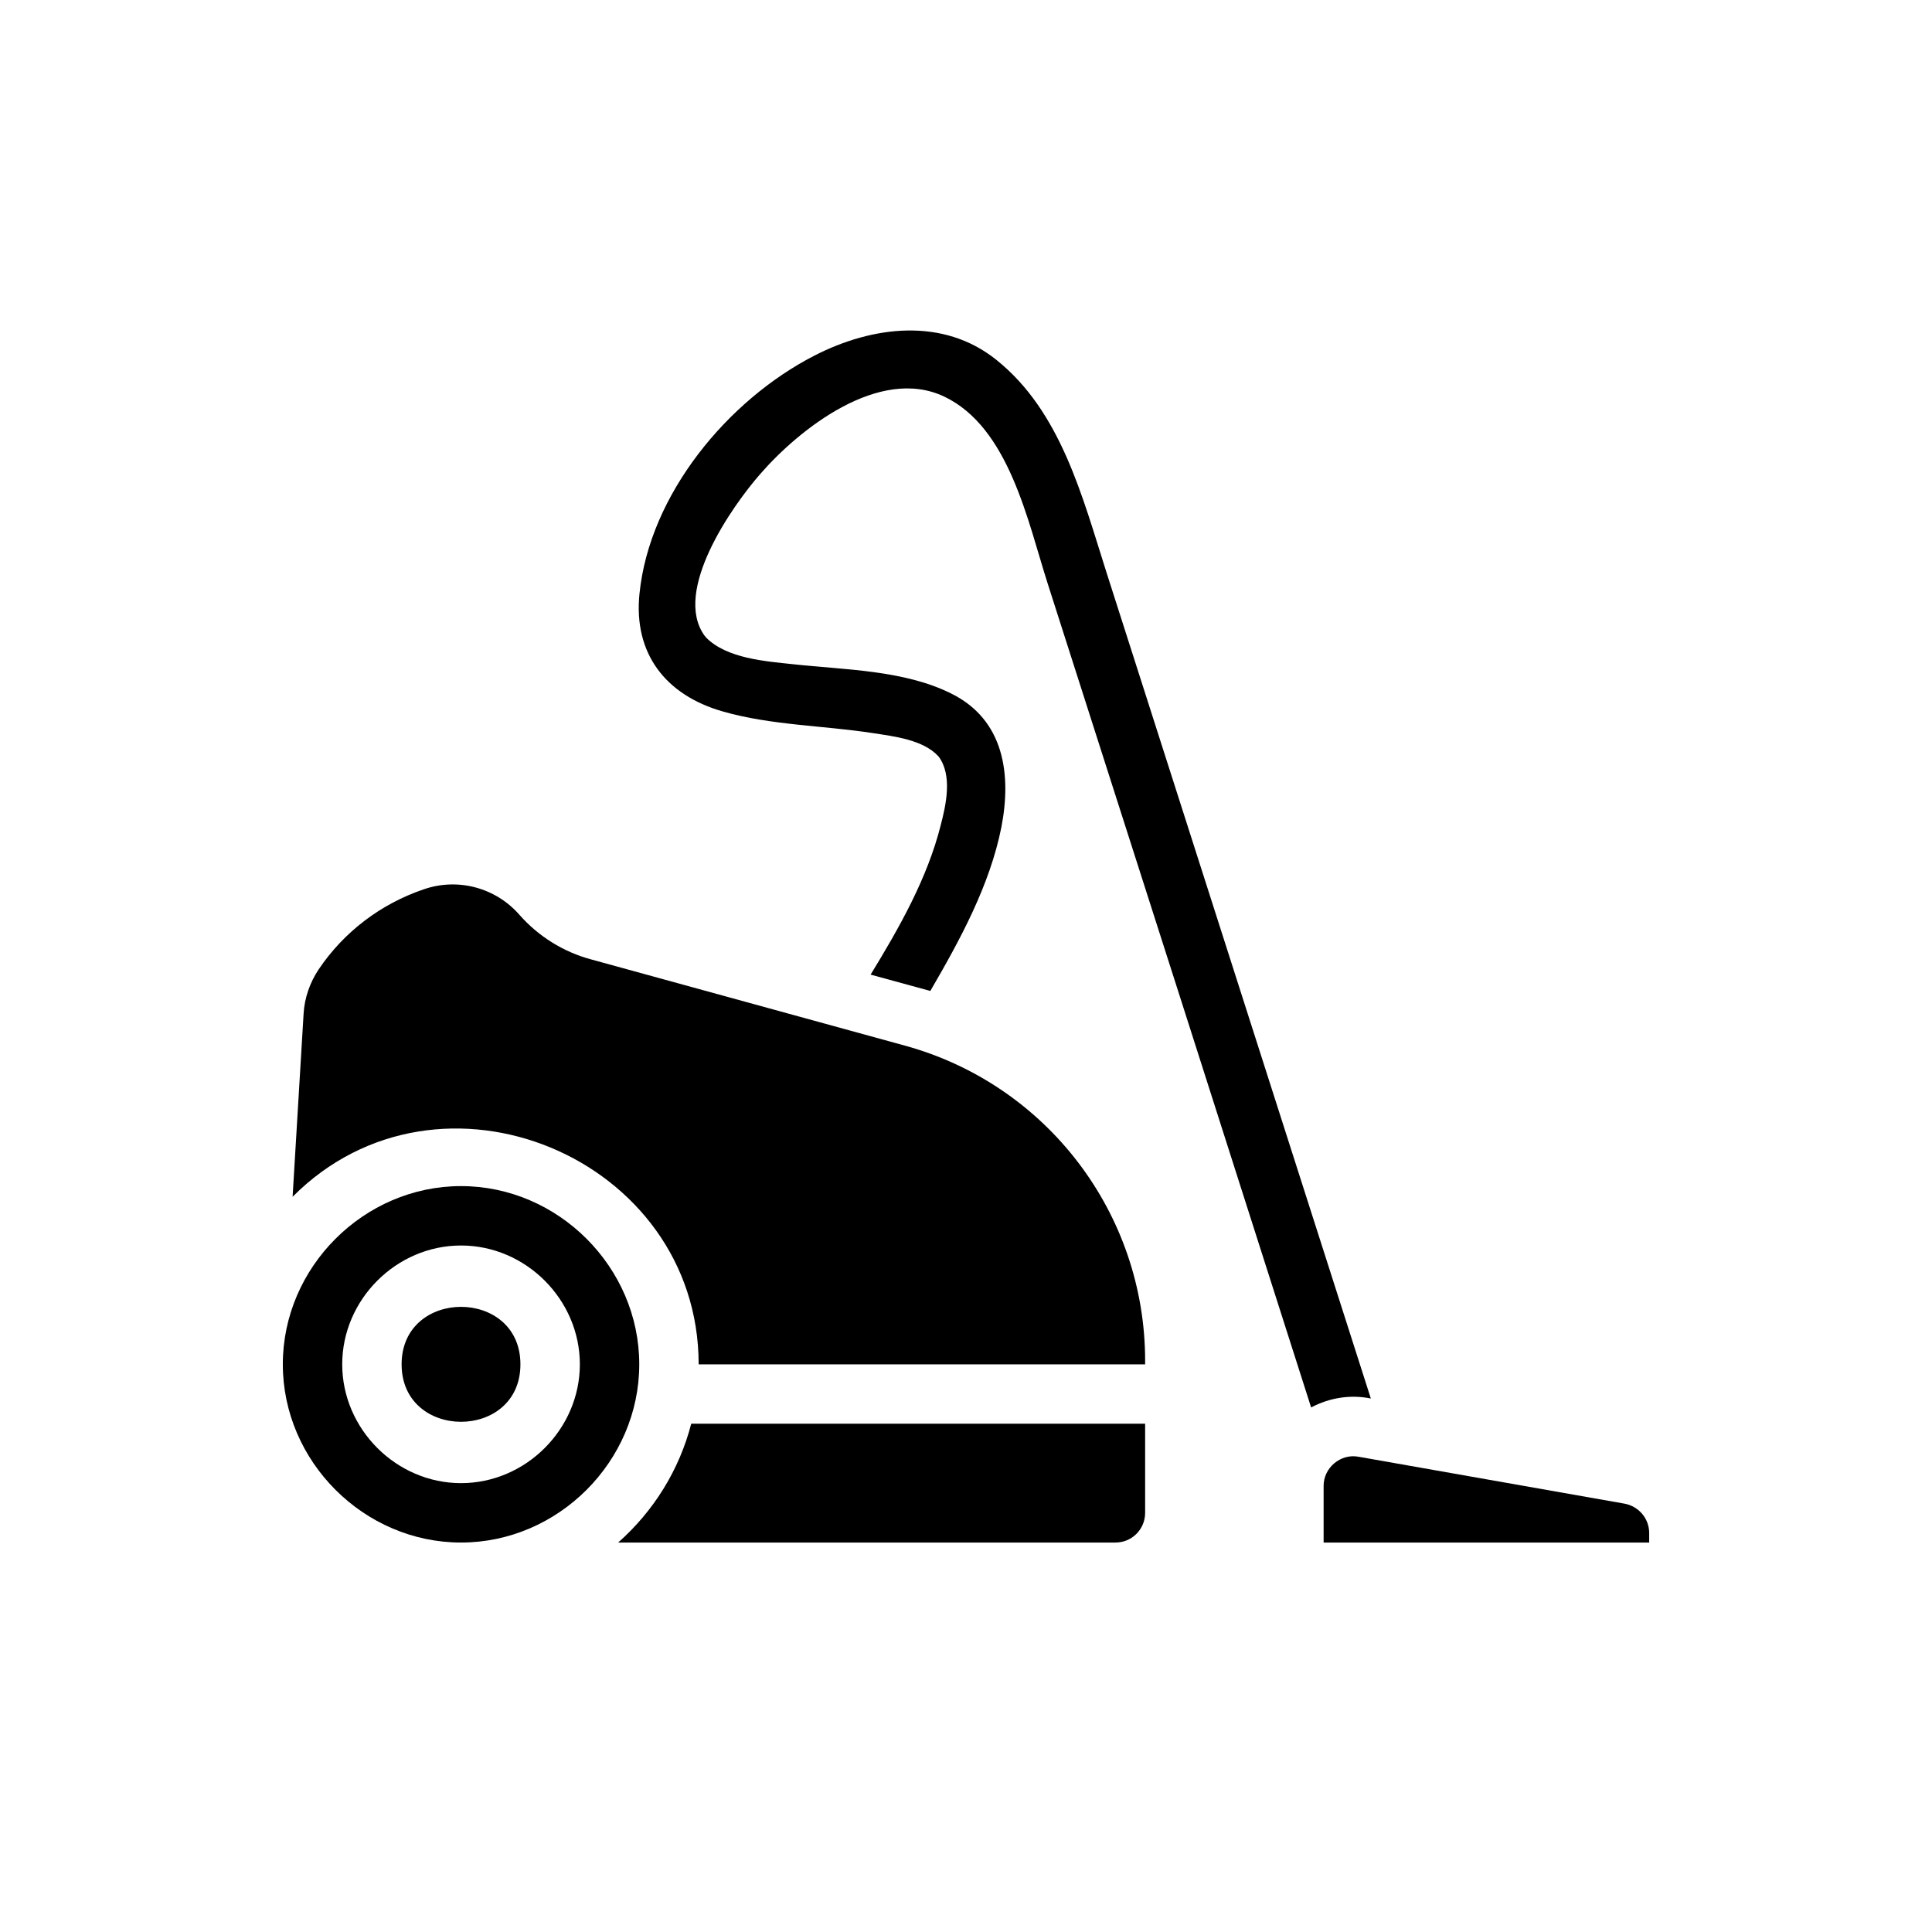
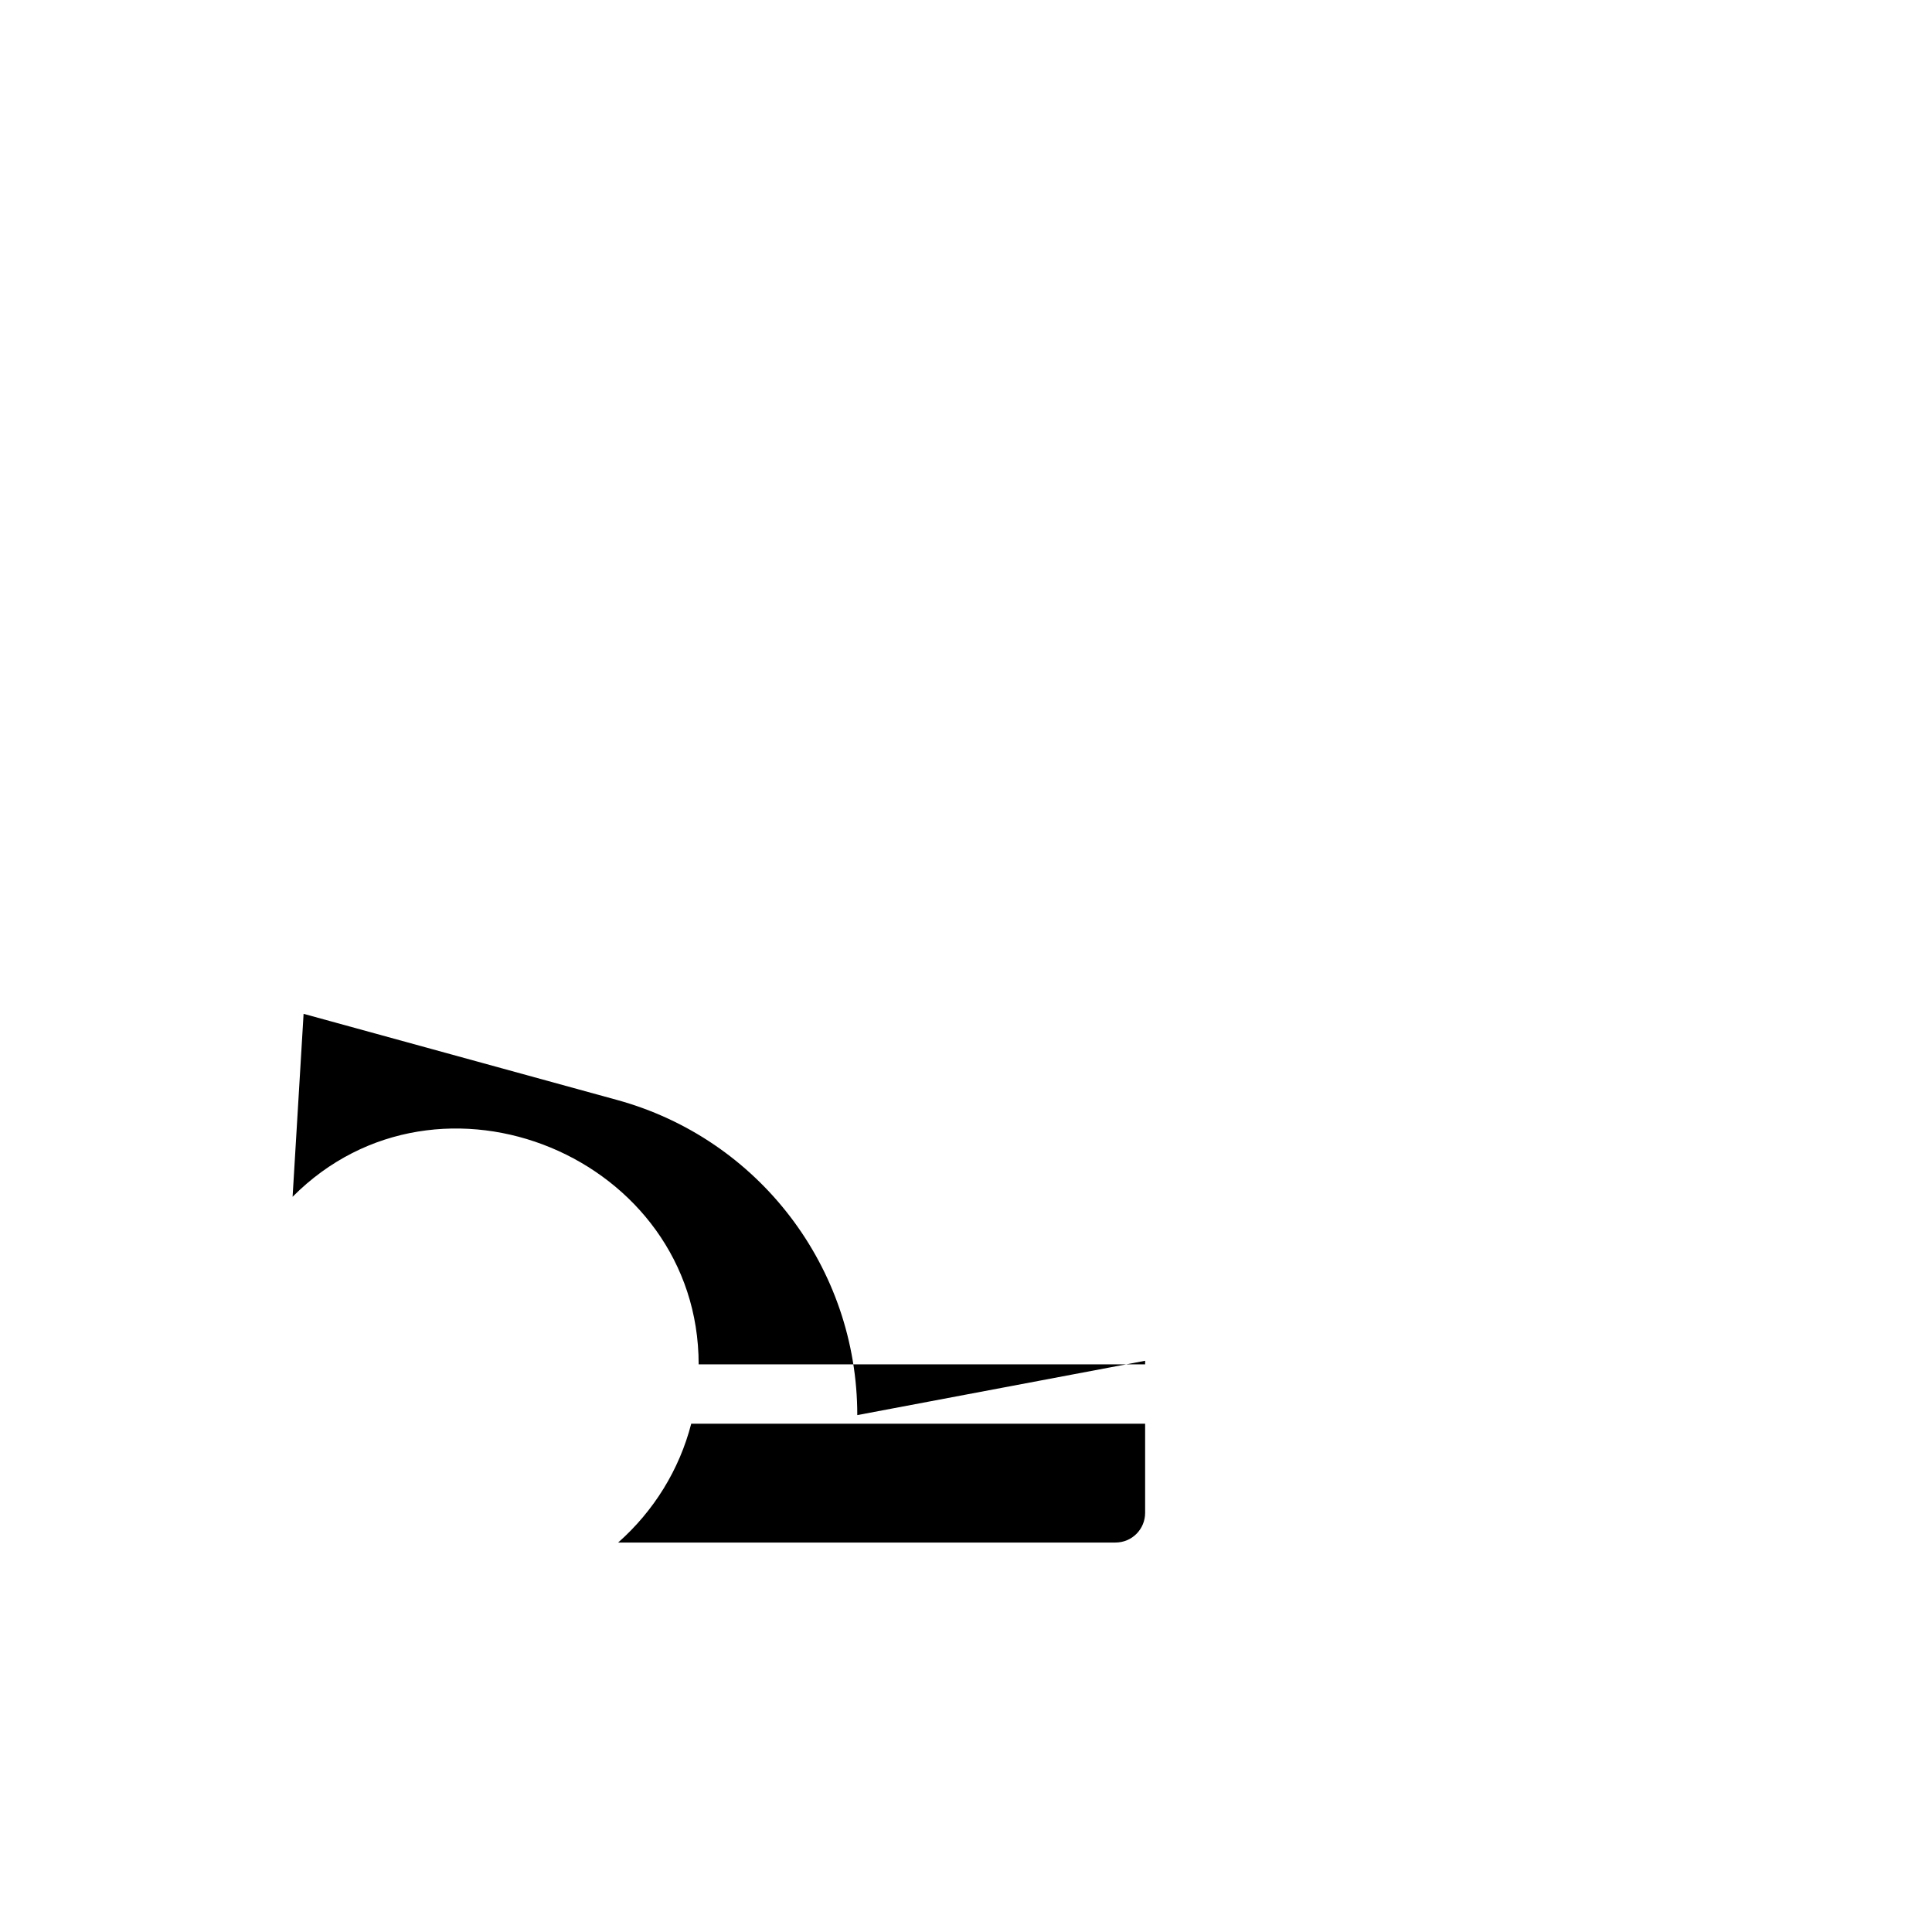
<svg xmlns="http://www.w3.org/2000/svg" fill="#000000" width="800px" height="800px" version="1.1" viewBox="144 144 512 512">
  <g>
-     <path d="m250.43 505.56c0-20.309 31.488-20.309 31.488 0s-31.488 20.309-31.488 0z" />
-     <path d="m266.18 458.33c25.742 0 47.23 21.484 47.23 47.23 0 25.742-21.492 47.23-47.23 47.23-25.742 0-47.23-21.492-47.23-47.23-0.004-25.742 21.488-47.23 47.23-47.23zm31.488 47.23c0-17.16-14.328-31.488-31.488-31.488-17.16 0-31.488 14.328-31.488 31.488s14.328 31.488 31.488 31.488c17.16 0 31.488-14.328 31.488-31.488z" />
    <path d="m447.47 521.3v23.617c0 4.328-3.465 7.871-7.871 7.871h-131.78c9.445-8.352 16.215-19.285 19.363-31.488z" />
-     <path d="m447.47 504.62v0.945h-118.32c0-54.867-68.723-83.523-107.61-44.406l2.914-48.484c0.234-4.172 1.652-8.273 4.016-11.809 6.691-9.926 16.453-17.32 27.789-21.176 9.055-3.148 19.051-0.473 25.348 6.691 5.039 5.746 11.73 9.926 19.129 11.895l83.051 22.82c37.625 10.312 63.684 44.48 63.684 83.523z" />
-     <path d="m437.23 295.7c23.379 72.973 46.68 145.95 70.055 218.92-5.352-1.102-10.941-0.227-15.824 2.371-23.223-72.816-46.523-145.63-69.824-218.37-5.273-16.453-10.234-41.328-27.395-49.516-17.238-8.188-38.414 8.582-48.805 20.547-7.242 8.266-23.301 30.938-14.719 42.816 0.156 0.164 0.316 0.316 0.395 0.48 5.512 5.59 15.824 6.297 23.066 7.078 13.617 1.496 29.363 1.496 41.957 7.793 13.941 6.926 15.98 21.332 13.234 35.426-3.078 15.422-10.949 29.828-18.824 43.367l-15.824-4.328c7.559-12.359 15.035-25.504 18.578-39.598 1.418-5.422 3.148-13.227-0.551-18.184-4.016-4.488-11.887-5.359-17.398-6.219-13.305-2.047-26.922-2.047-39.832-5.746-15.113-4.328-23.695-15.344-22.043-31.25 2.676-26.293 23.379-51.246 46.367-63.055 15.352-7.871 34.086-10.234 48.254 1.172 17.086 13.703 22.754 36.297 29.133 56.293z" />
-     <path d="m581.05 550.28v2.519l-86.277-0.004v-15.035c0-4.801 4.488-8.582 9.211-7.715l70.535 12.438c3.777 0.711 6.531 3.938 6.531 7.797z" />
+     <path d="m447.47 504.62v0.945h-118.32c0-54.867-68.723-83.523-107.61-44.406l2.914-48.484l83.051 22.82c37.625 10.312 63.684 44.48 63.684 83.523z" />
  </g>
</svg>